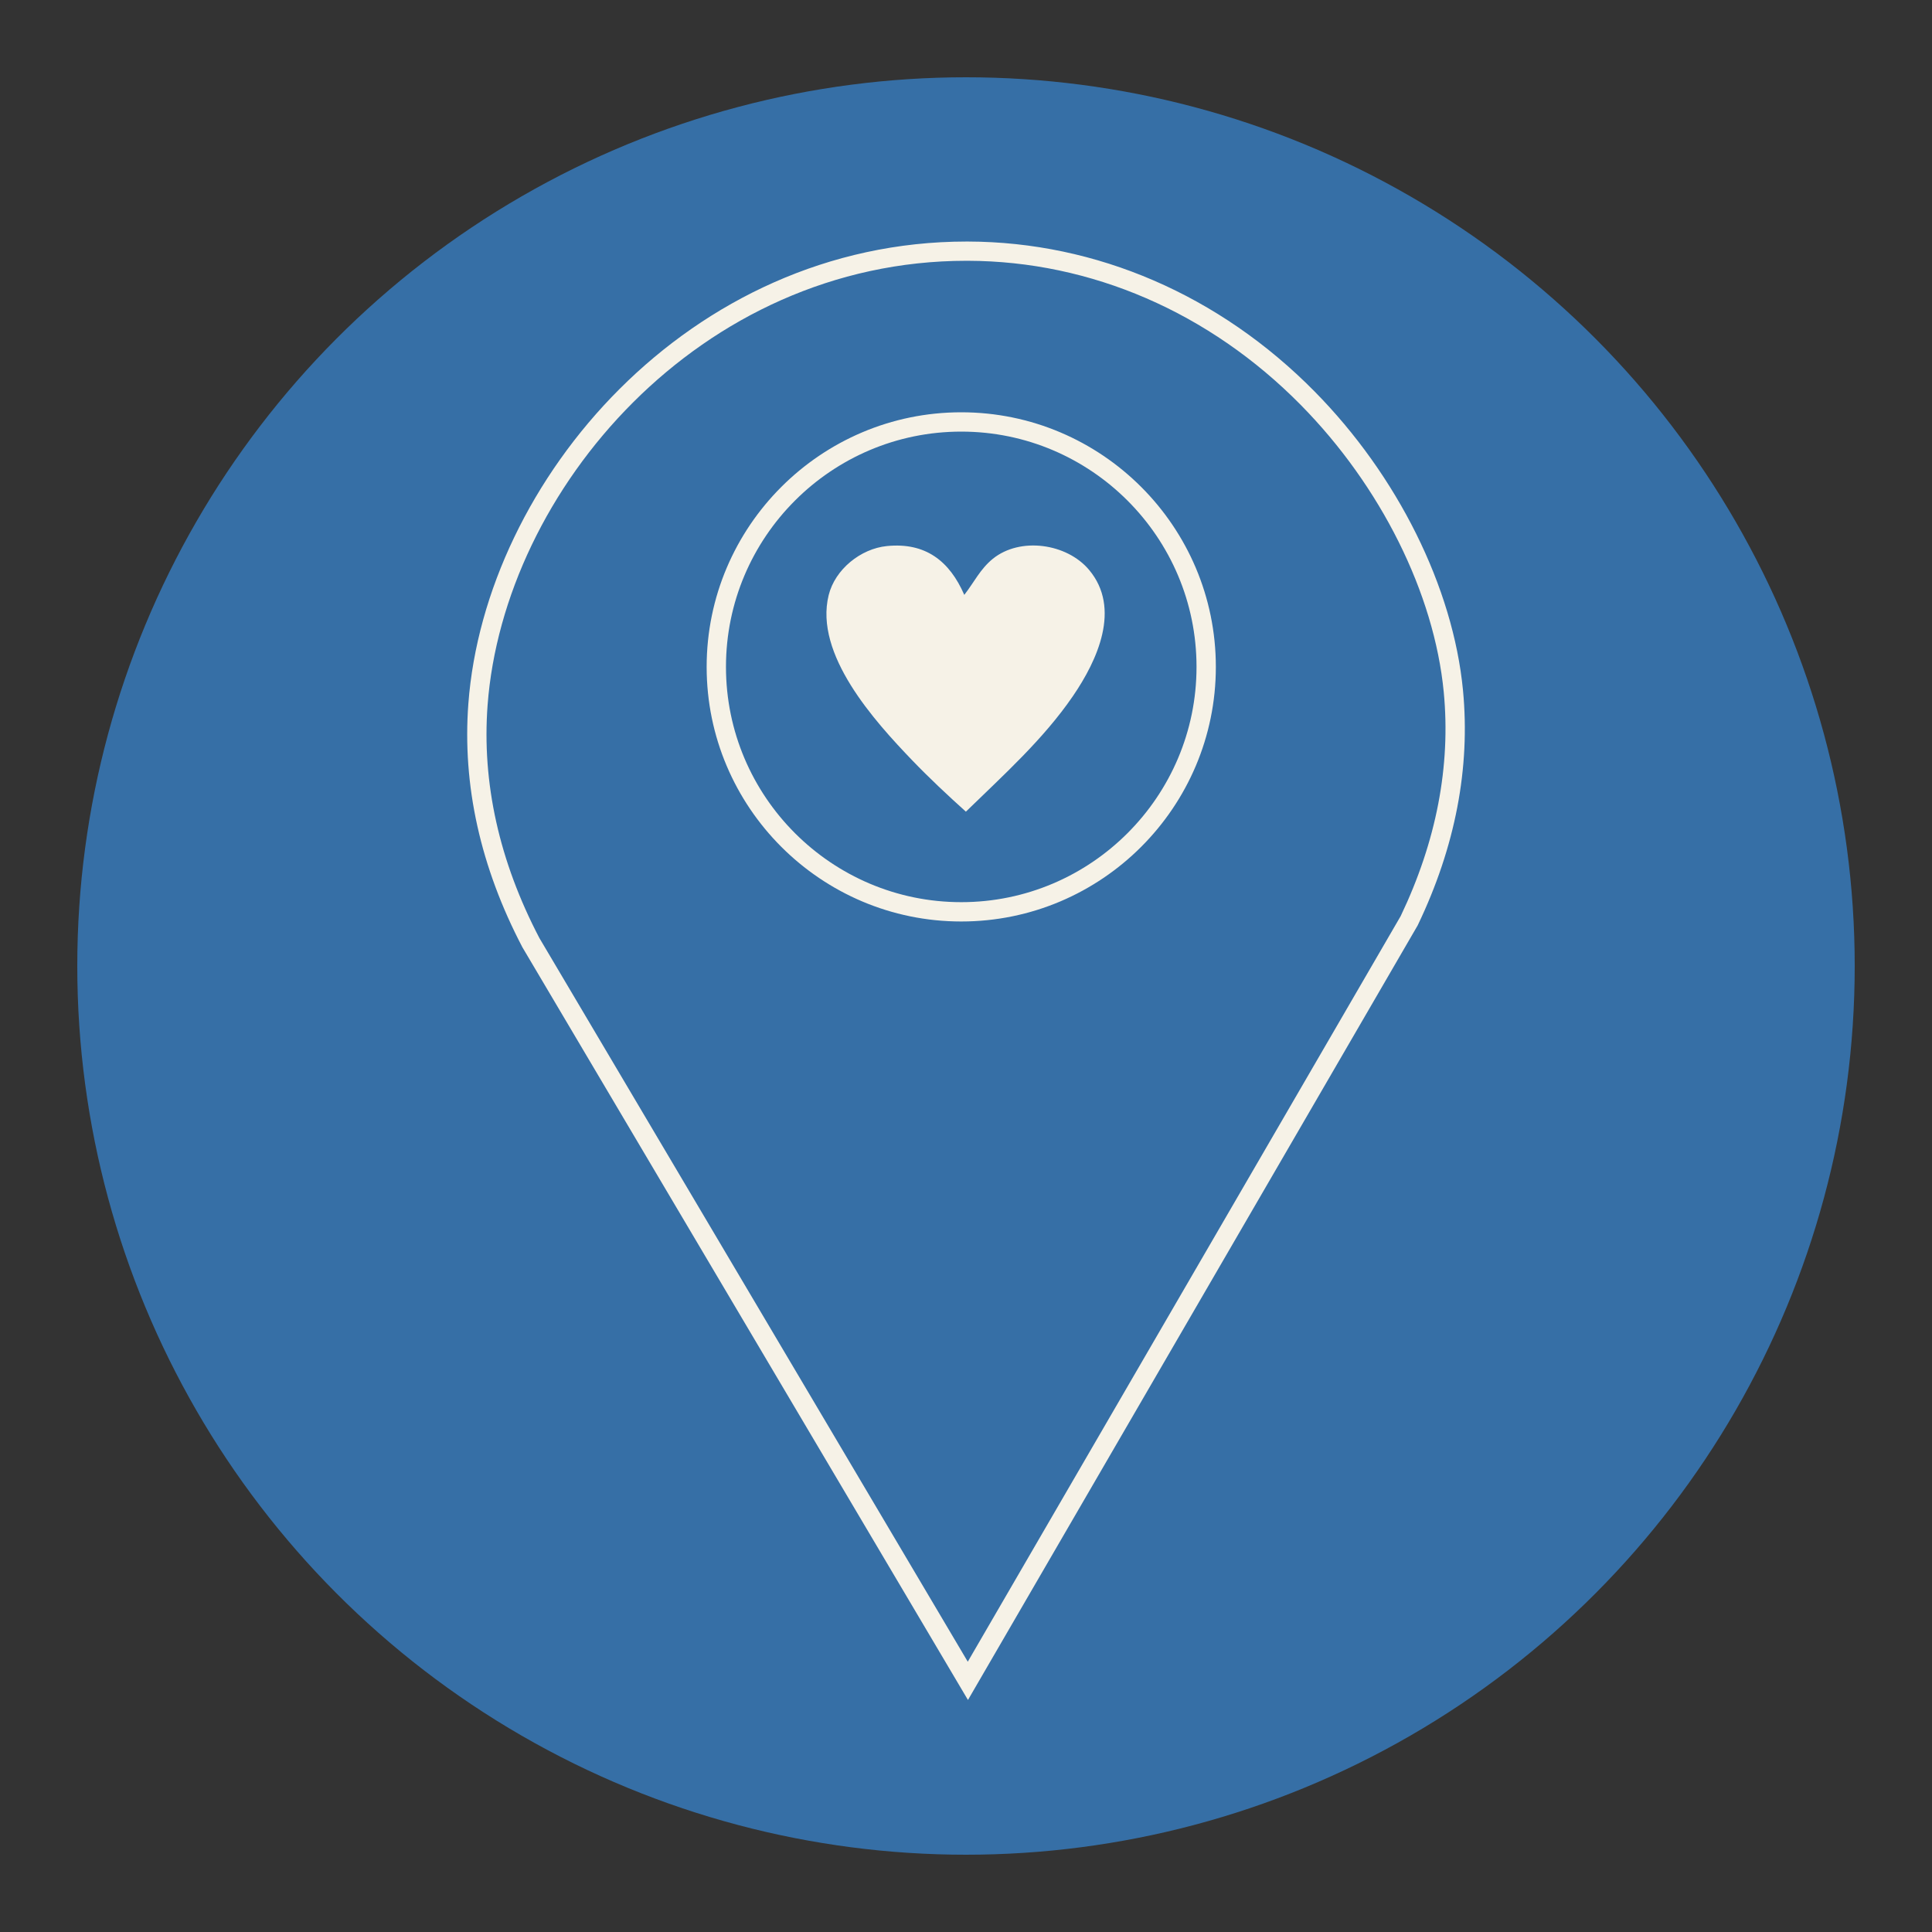
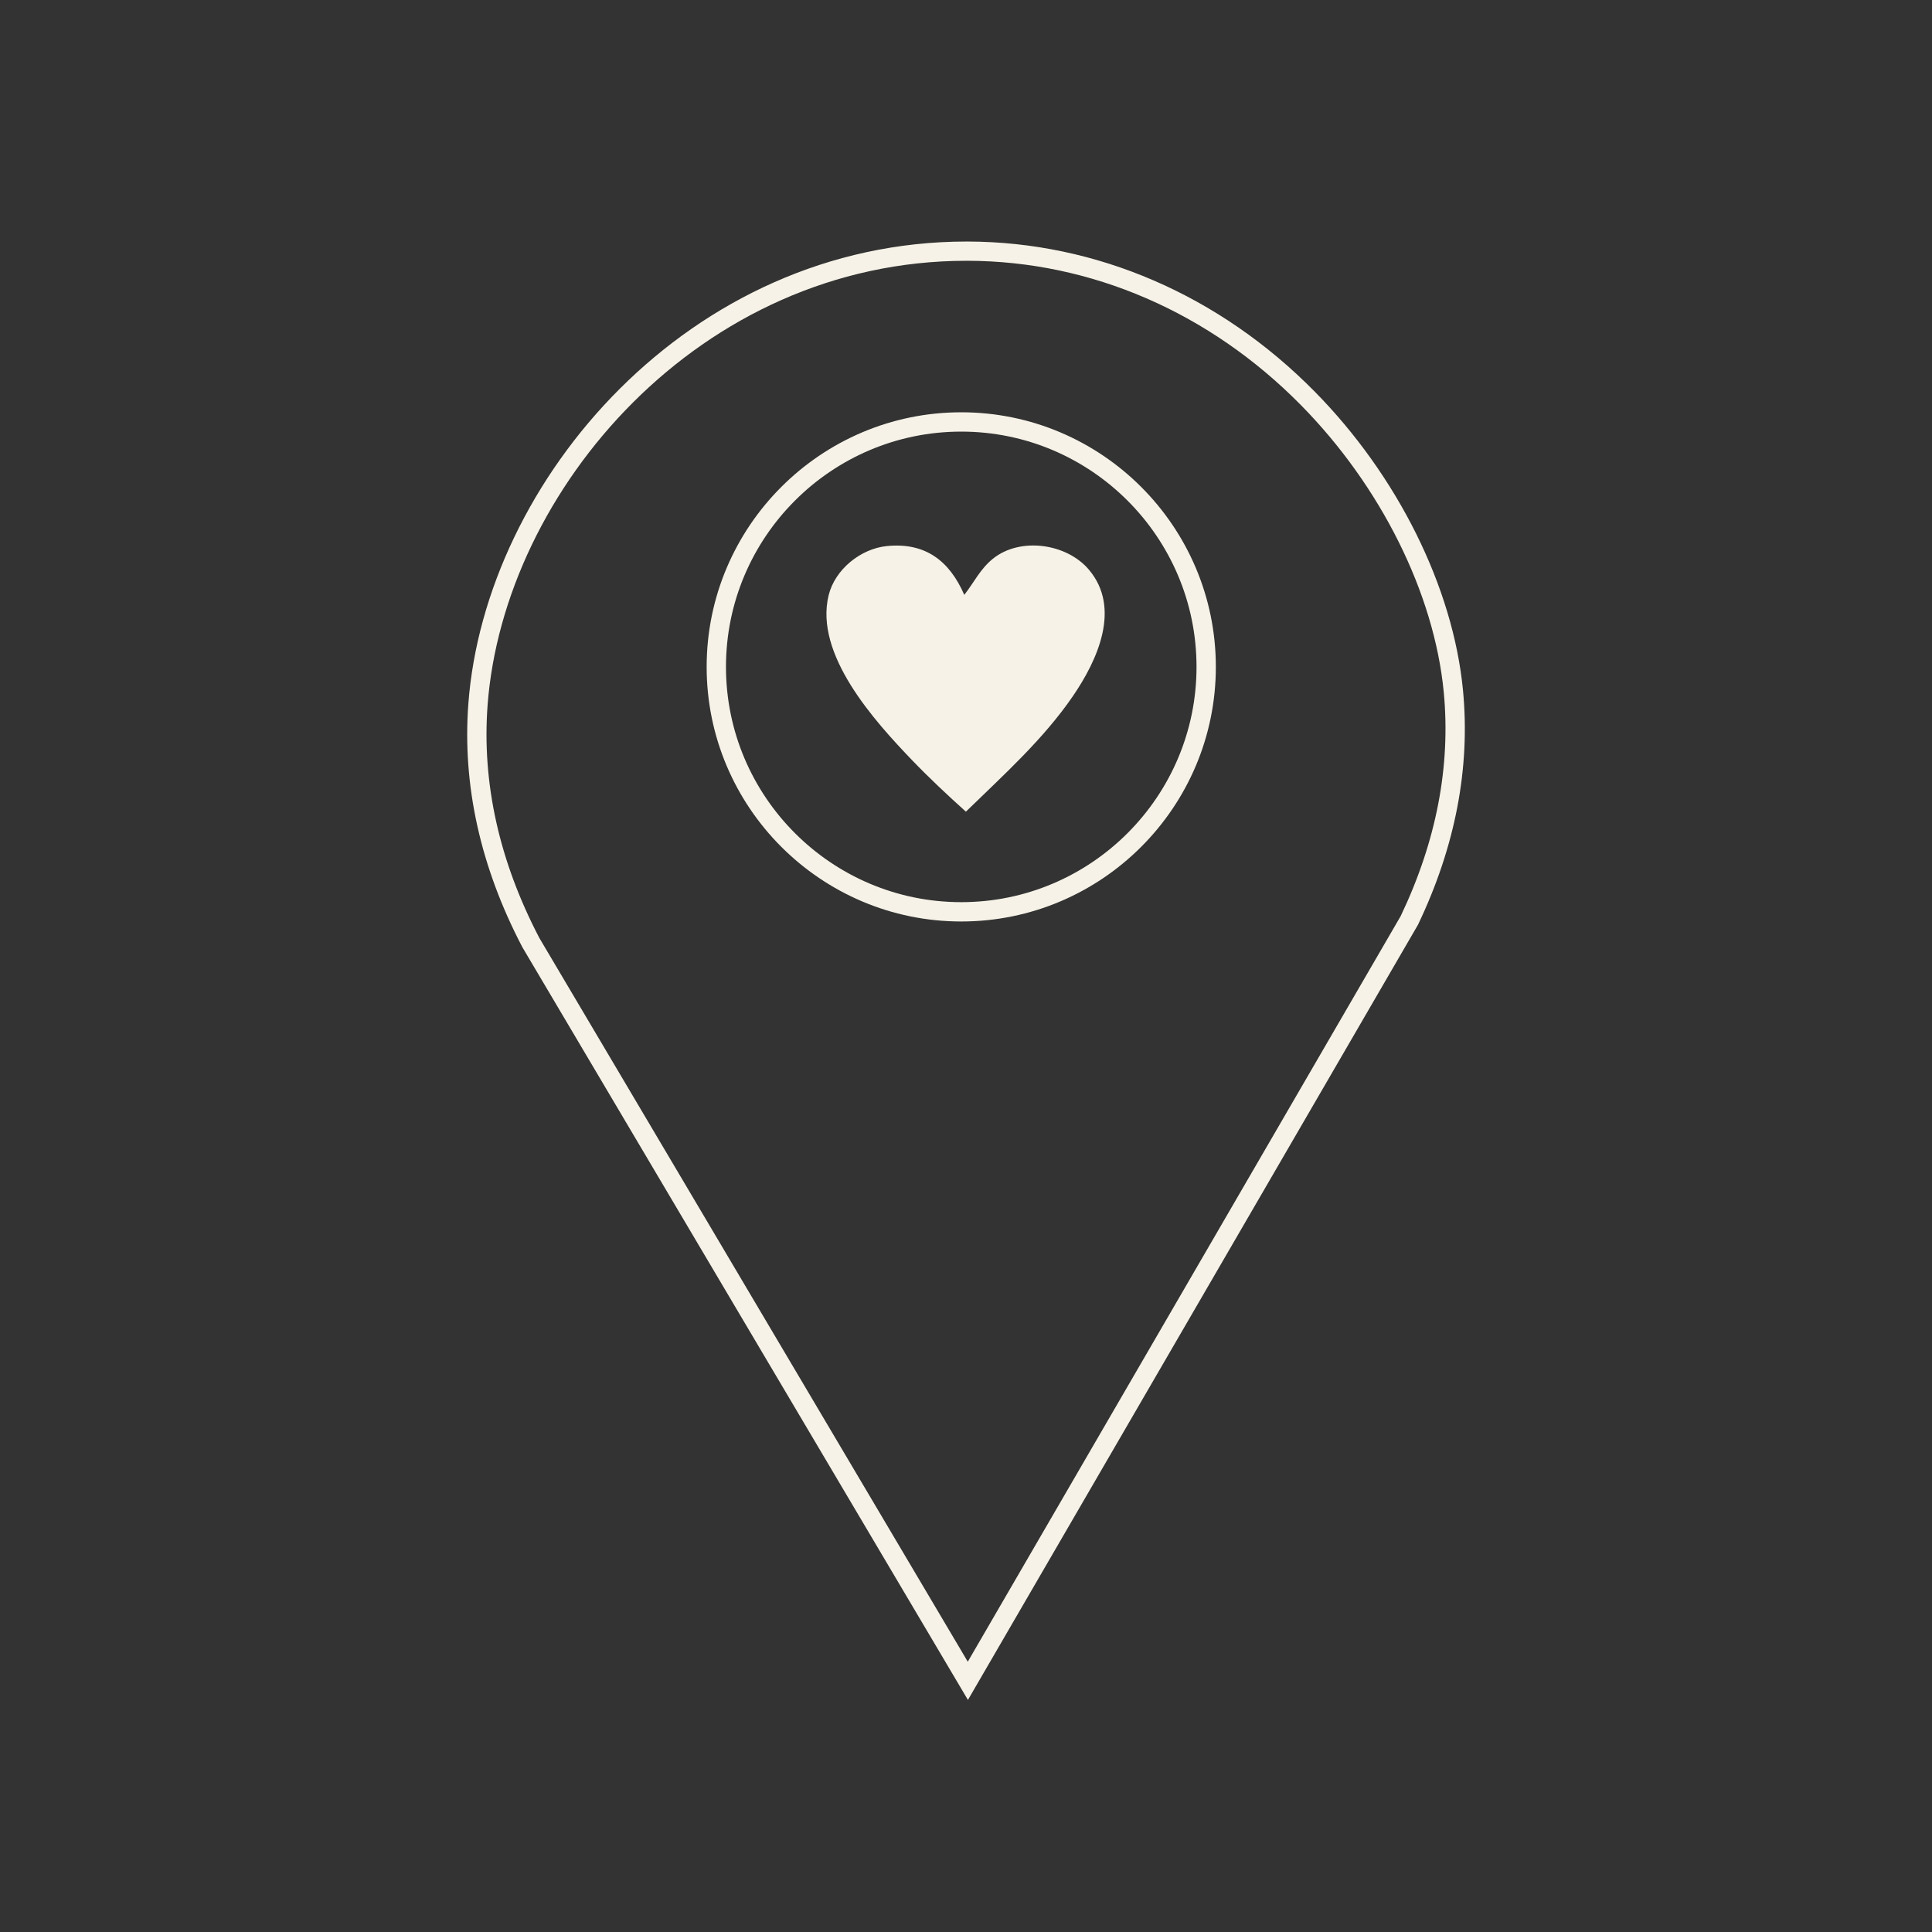
<svg xmlns="http://www.w3.org/2000/svg" viewBox="0 0 500 500">
  <rect x="0" y="0" width="500" height="500" fill="#333333" stroke="none" />
  <g id="Capa_2" data-name="Capa 2">
-     <circle cx="250" cy="250" r="230" fill="#366fa6" />
-   </g>
+     </g>
  <g id="Capa_1" data-name="Capa 1">
-     <path d="M250.5,439.94l-115.31-194.8c-10.86-20.74-15.56-41.95-13.98-63.02,4.33-57.83,57.15-119.61,128.94-119.61.12,0,.23,0,.35,0,33.26.09,65.12,13.87,89.71,38.8,21.49,21.79,35.85,50.7,38.41,77.33,1.93,20.09-1.99,40.51-11.66,60.71l-.09.18-116.36,200.42ZM139.59,242.76l110.87,187.29,112.03-192.96c9.24-19.34,12.99-38.85,11.15-57.99-2.46-25.53-16.29-53.3-37-74.3-23.64-23.97-54.25-37.22-86.16-37.31-.11,0-.23,0-.34,0-69.02,0-119.79,59.39-123.95,114.99-1.51,20.11,3,40.39,13.4,60.28Z" fill="#f6f2e7" />
+     <path d="M250.5,439.94l-115.31-194.8c-10.86-20.74-15.56-41.95-13.98-63.02,4.33-57.83,57.15-119.61,128.94-119.61.12,0,.23,0,.35,0,33.26.09,65.12,13.87,89.71,38.8,21.49,21.79,35.85,50.7,38.41,77.33,1.93,20.09-1.99,40.51-11.66,60.71ZM139.59,242.76l110.87,187.29,112.03-192.96c9.24-19.34,12.99-38.85,11.15-57.99-2.46-25.53-16.29-53.3-37-74.3-23.64-23.97-54.25-37.22-86.16-37.31-.11,0-.23,0-.34,0-69.02,0-119.79,59.39-123.95,114.99-1.51,20.11,3,40.39,13.4,60.28Z" fill="#f6f2e7" />
    <path d="M248.77,238.48c-36.33,0-65.89-29.56-65.89-65.89s29.56-65.89,65.89-65.89,65.89,29.56,65.89,65.89-29.56,65.89-65.89,65.89ZM248.77,111.7c-33.58,0-60.89,27.32-60.89,60.89s27.32,60.89,60.89,60.89,60.89-27.32,60.89-60.89-27.32-60.89-60.89-60.89Z" fill="#f6f2e7" />
    <g id="gYxmbp">
      <path d="M249.56,153.95c2.52-3.23,4.12-6.7,7.4-9.35,7.06-5.69,19.12-3.99,24.88,2.87,8.38,9.97,2.15,23.44-4.15,32.65-7.69,11.25-18.02,20.48-27.72,29.94-4.74-4.27-9.42-8.65-13.85-13.25-9.81-10.22-25.45-27.44-21.66-42.79,1.65-6.67,8.28-12.02,15.06-12.7,9.97-1,16.22,3.85,20.04,12.64Z" fill="#f6f2e7" />
    </g>
  </g>
</svg>